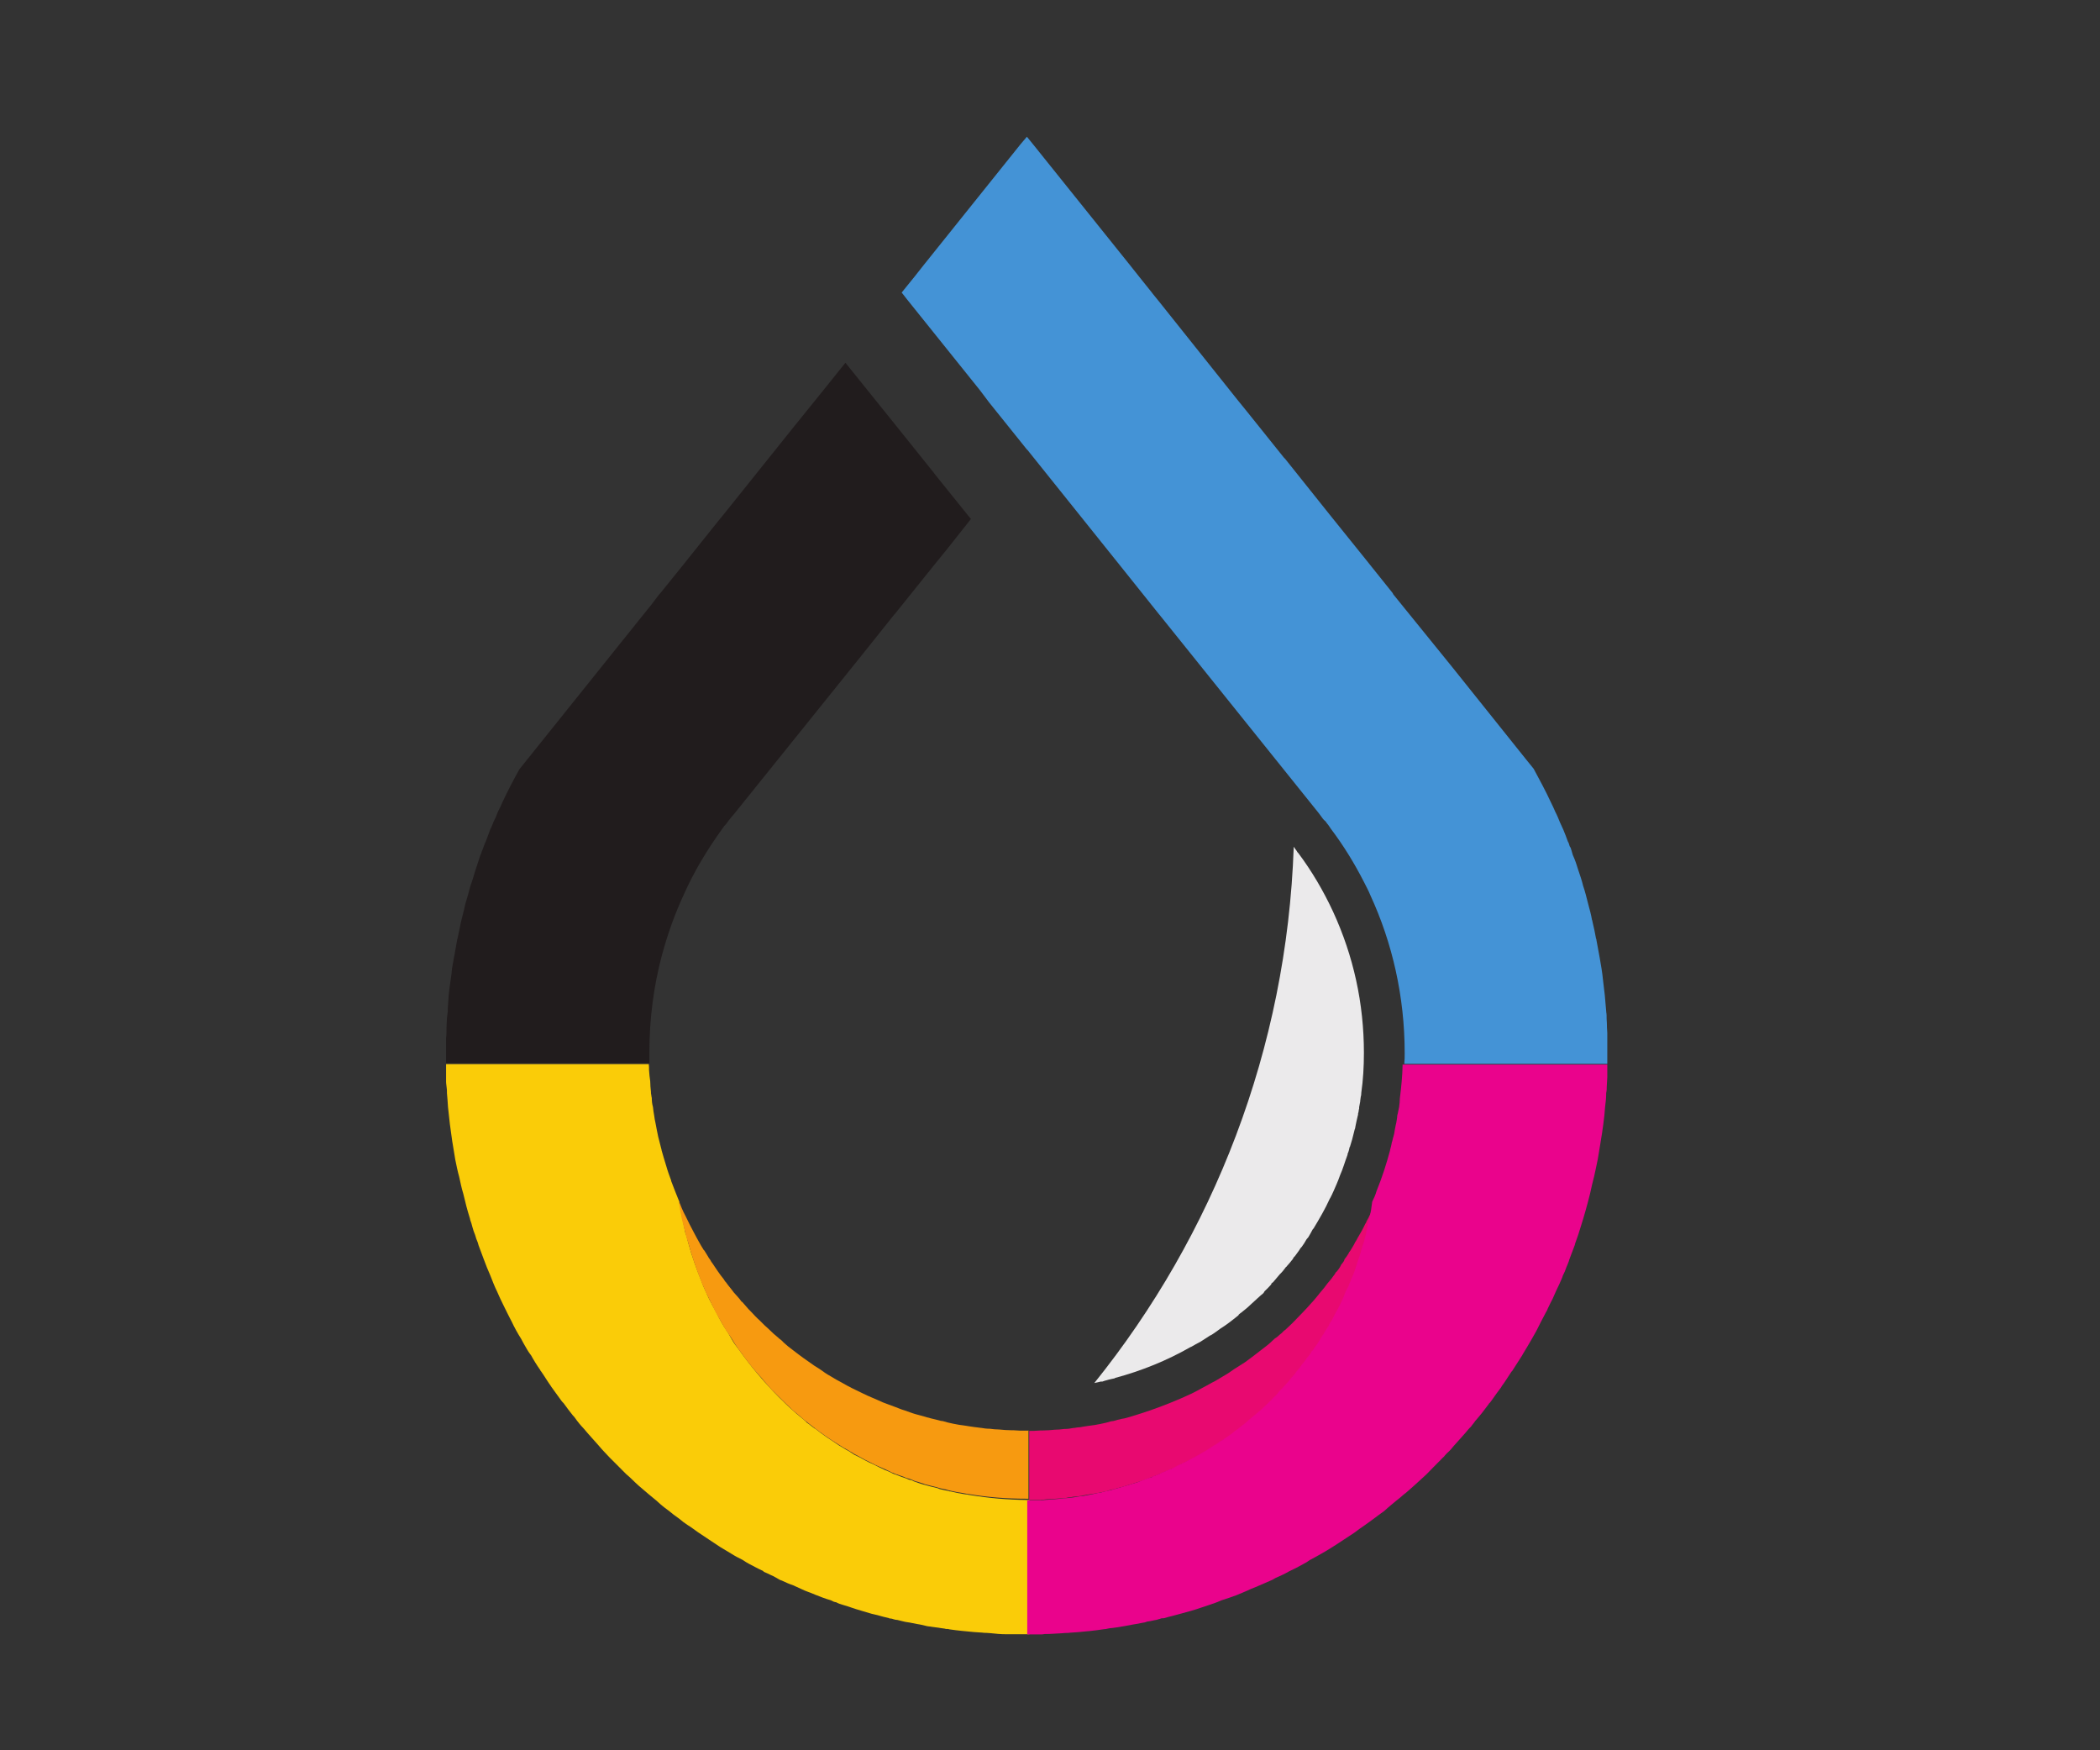
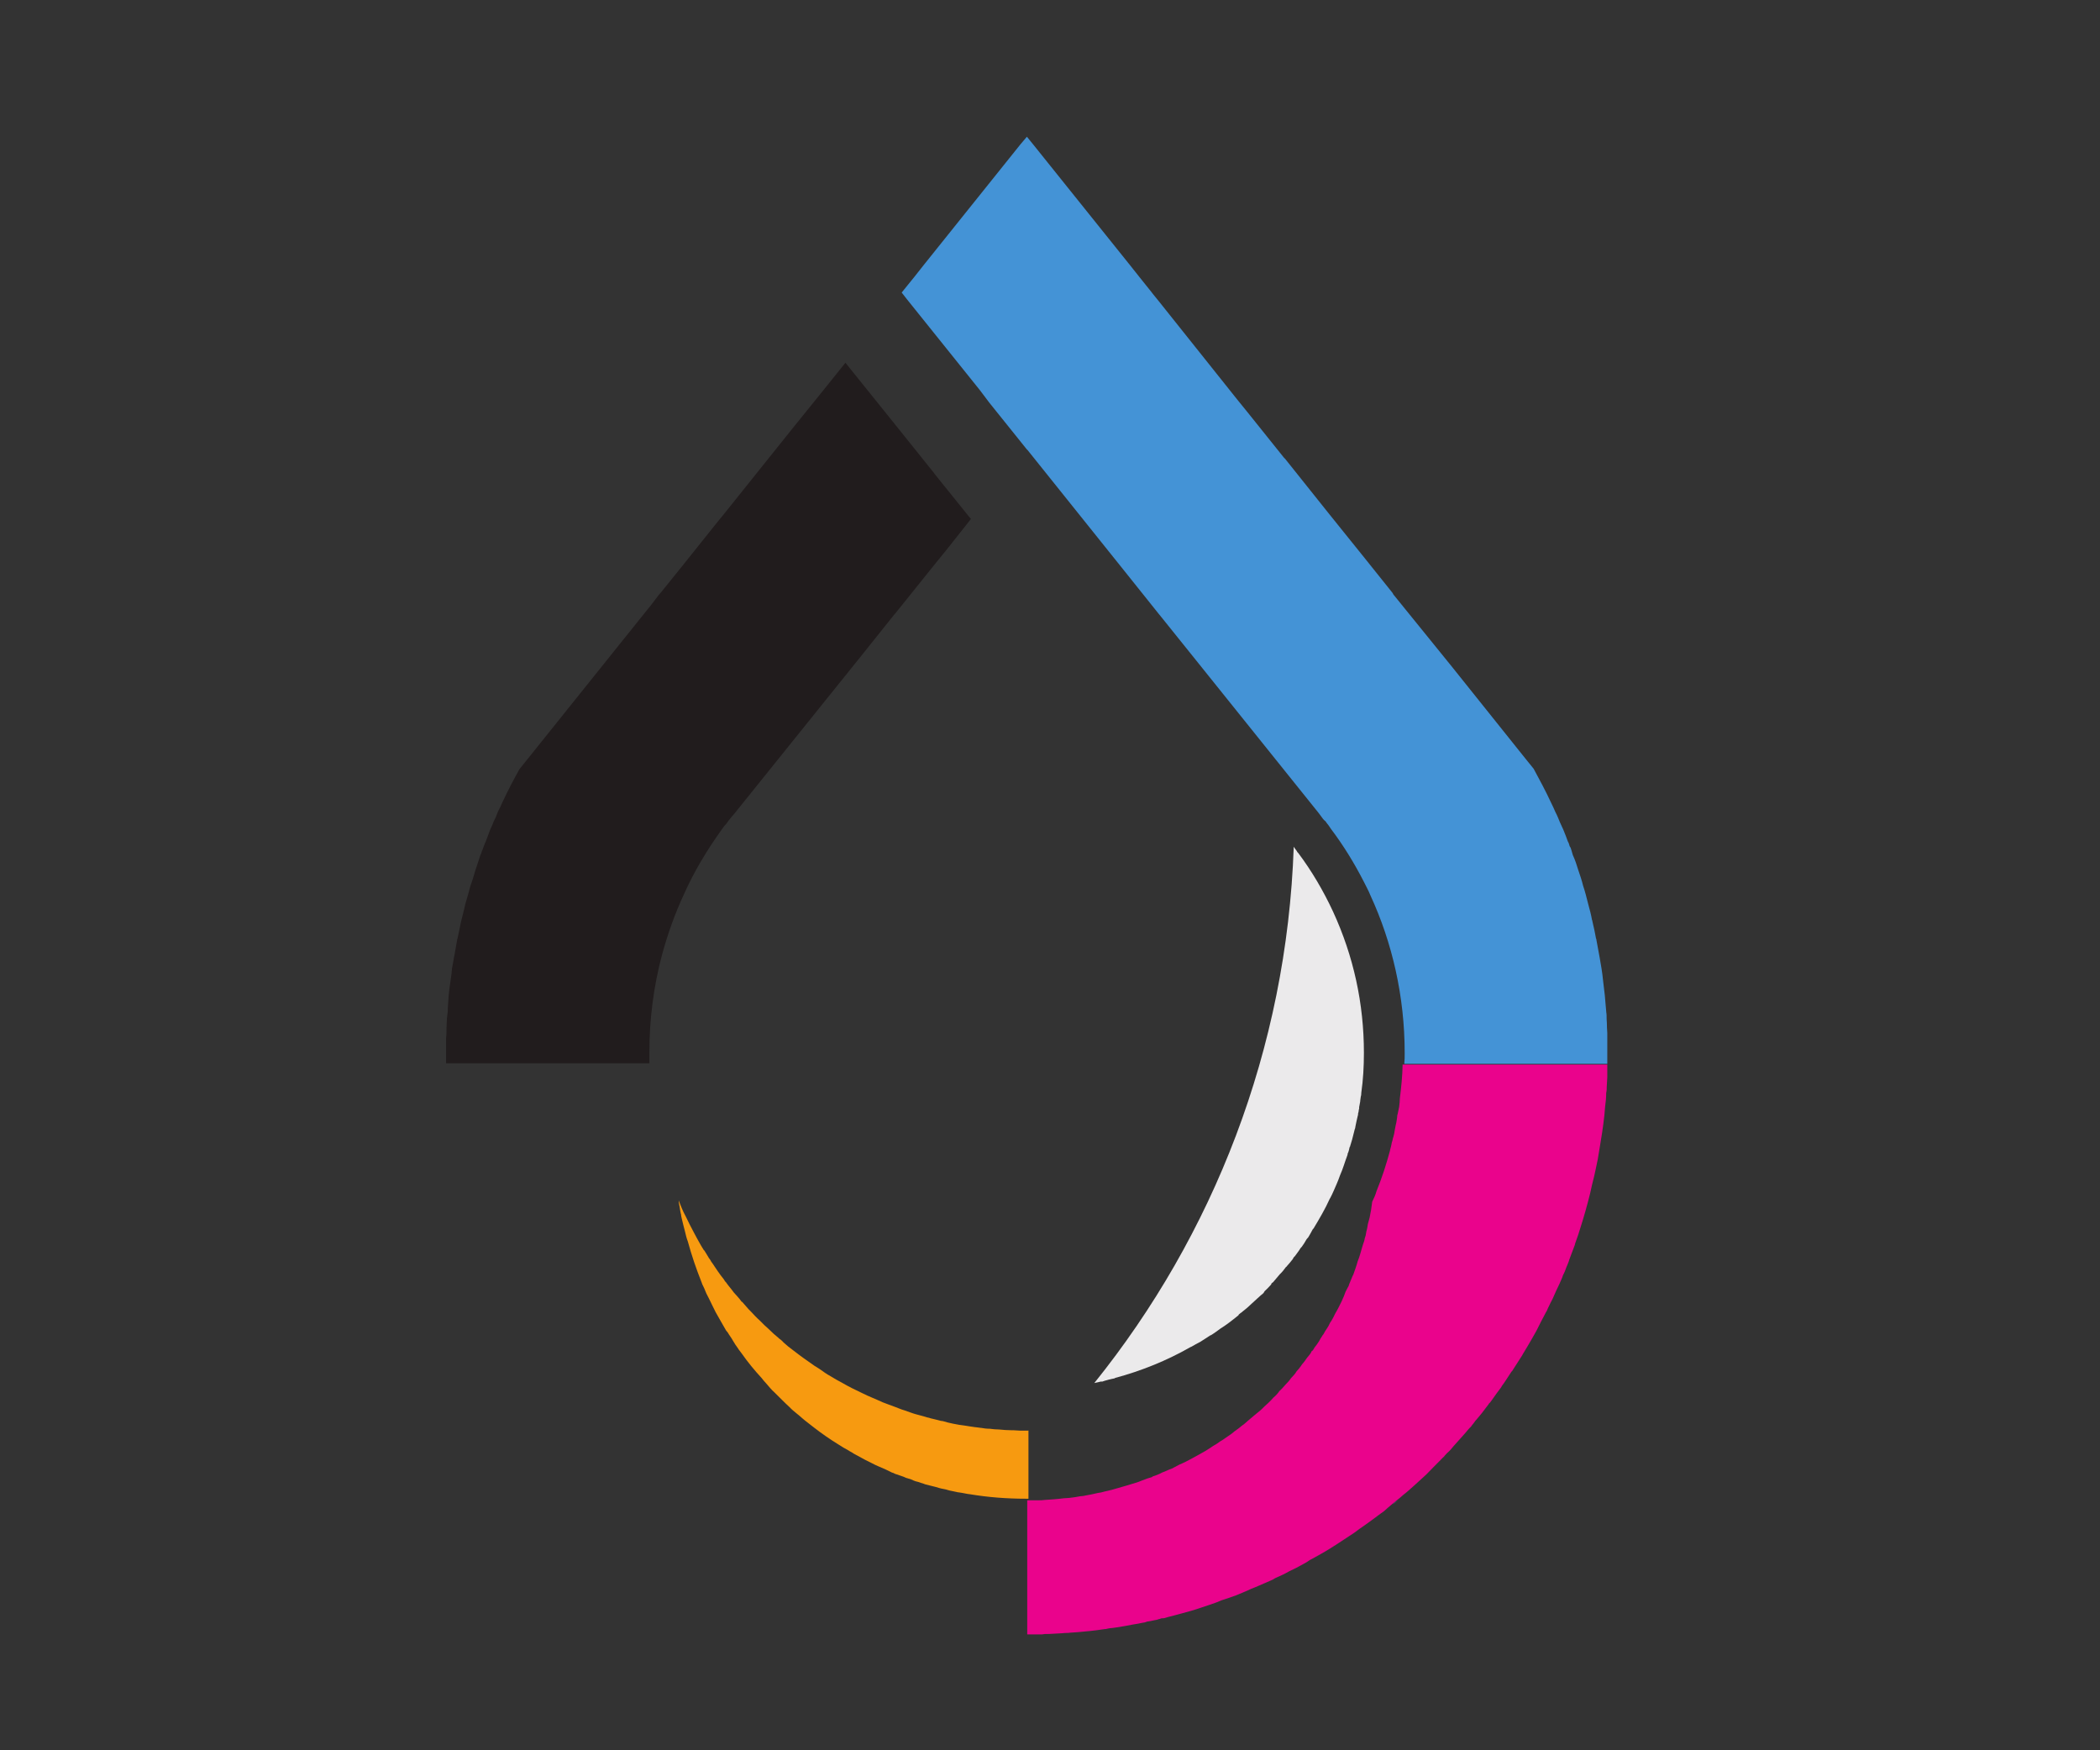
<svg xmlns="http://www.w3.org/2000/svg" xmlns:xlink="http://www.w3.org/1999/xlink" version="1.1" id="Layer_1" x="0px" y="0px" width="48px" height="40px" viewBox="0 0 48 40" enable-background="new 0 0 48 40" xml:space="preserve">
  <rect x="0" y="0" width="48" height="40" fill="#333333" stroke="none" />
  <g>
    <path fill="#4493D6" d="M16.797,18.582c-0.036,0.044-0.069,0.092-0.1,0.131L16.797,18.582c0,0,0,0,0.006,0   C16.797,18.582,16.797,18.582,16.797,18.582" />
    <path fill="#4493D6" d="M32.967,33.344c-0.054,0.05-0.107,0.108-0.162,0.175C32.859,33.452,32.913,33.394,32.967,33.344   c0.029-0.024,0.055-0.059,0.084-0.083C33.021,33.285,32.996,33.319,32.967,33.344" />
-     <path fill="#4493D6" d="M31.832,34.375c0.046-0.024,0.083-0.059,0.12-0.092C31.915,34.316,31.878,34.351,31.832,34.375" />
+     <path fill="#4493D6" d="M31.832,34.375c0.046-0.024,0.083-0.059,0.12-0.092" />
    <path fill="#4493D6" d="M26.586,36.537c-0.029,0.009-0.056,0.018-0.087,0.025C26.53,36.559,26.562,36.55,26.586,36.537   c0.009,0,0.019,0,0.035,0C26.604,36.537,26.595,36.537,26.586,36.537" />
    <path fill="#4493D6" d="M26.089,36.654c-0.07,0.012-0.139,0.033-0.218,0.041C25.95,36.688,26.019,36.666,26.089,36.654   c0.021-0.009,0.04-0.009,0.063-0.009C26.129,36.646,26.114,36.646,26.089,36.654" />
    <path fill="#4493D6" d="M25.26,36.804c-0.025,0-0.053,0-0.077,0.009C25.207,36.804,25.234,36.804,25.26,36.804   c0.027-0.009,0.043-0.009,0.07-0.009C25.303,36.795,25.287,36.795,25.26,36.804" />
    <path fill="#4493D6" d="M24.272,36.903c0,0-0.004,0-0.01,0H24.272c0.075,0,0.133-0.008,0.206-0.008   C24.405,36.896,24.347,36.903,24.272,36.903" />
    <g>
      <g>
        <g>
          <defs>
            <rect id="SVGID_1_" x="20.405" y="3.125" width="16.333" height="21.457" />
          </defs>
          <clipPath id="SVGID_2_">
            <use xlink:href="#SVGID_1_" overflow="visible" />
          </clipPath>
          <g clip-path="url(#SVGID_2_)">
            <path fill="#4493D6" d="M36.756,24.063c0,0.083,0,0.162,0,0.249h-4.658c0.009-0.087,0.009-0.166,0.009-0.249       c0-1.289-0.283-2.52-0.786-3.607c-0.041-0.104-0.096-0.2-0.146-0.302c-0.216-0.422-0.466-0.832-0.757-1.216       c-0.021-0.038-0.05-0.071-0.075-0.108c-0.008,0-0.008-0.008-0.008-0.01c-0.009-0.01-0.025-0.027-0.033-0.046l-0.05-0.043       v-0.009l-0.009-0.004l-0.1-0.135l0,0l-2.854-3.555l-0.786-0.978l-0.009-0.01l-0.871-1.089l-2.141-2.672l-0.008-0.004       L22.611,9.2l-0.15-0.199l-0.068-0.09l-1.664-2.073l-0.117-0.15h-0.004l0.289-0.357l0.218-0.276l2.21-2.757l0.147-0.173       l0.141,0.173l2.212,2.757l0.219,0.276l0.286,0.357l0.007,0.011l0.155,0.191l1.791,2.245l0.22,0.271l0.853,1.064l0.009,0.004       l1.011,1.266l0.341,0.424l0.448,0.556l0.666,0.832l0.017,0.033l0,0l1.343,1.657l1.685,2.106l0.179,0.221       c0.137,0.255,0.274,0.507,0.395,0.769c0.033,0.069,0.071,0.144,0.101,0.218c0.041,0.077,0.074,0.16,0.104,0.235       c0.029,0.064,0.054,0.117,0.079,0.173c0.037,0.091,0.075,0.185,0.104,0.27c0.021,0.029,0.025,0.061,0.038,0.098       c0.004,0.017,0.017,0.025,0.024,0.042c0.009,0.031,0.017,0.054,0.025,0.079c0.008,0.035,0.017,0.054,0.025,0.087       c0.049,0.106,0.091,0.229,0.124,0.341c0.042,0.123,0.083,0.243,0.112,0.364c0.046,0.133,0.079,0.272,0.112,0.401       c0.033,0.123,0.071,0.258,0.092,0.385c0.008,0,0.008,0.017,0.008,0.026c0.033,0.129,0.059,0.267,0.083,0.394       c0.009,0.012,0.009,0.017,0.009,0.033c0.024,0.129,0.05,0.266,0.075,0.407c0.029,0.167,0.058,0.329,0.074,0.495       c0.017,0.12,0.025,0.237,0.042,0.357c0.008,0.125,0.024,0.245,0.033,0.379v0.008c0.009,0.046,0.009,0.096,0.009,0.154       c0.004,0.063,0.008,0.133,0.008,0.207c0.008,0.075,0.008,0.154,0.008,0.229C36.756,23.842,36.756,23.954,36.756,24.063" />
          </g>
        </g>
      </g>
    </g>
    <g>
      <g>
        <g>
          <defs>
            <rect id="SVGID_3_" x="10.196" y="24.287" width="13.515" height="13.065" />
          </defs>
          <clipPath id="SVGID_4_">
            <use xlink:href="#SVGID_3_" overflow="visible" />
          </clipPath>
          <g clip-path="url(#SVGID_4_)">
-             <path fill="#FACC08" d="M22.176,34.167c-0.027,0-0.046-0.008-0.071-0.013c-0.066-0.004-0.114-0.016-0.175-0.028       c0,0,0,0-0.008,0c-0.066-0.017-0.131-0.025-0.195-0.042c-0.015,0-0.029,0-0.036-0.008c-0.075-0.013-0.143-0.029-0.214-0.046       c-0.021-0.013-0.052-0.021-0.079-0.029c-0.079-0.017-0.156-0.037-0.235-0.059c-0.027-0.008-0.058-0.017-0.087-0.024       c-0.043-0.017-0.087-0.025-0.135-0.046c-0.035-0.009-0.073-0.025-0.108-0.046c-0.044-0.004-0.079-0.017-0.108-0.033       c-0.031-0.013-0.075-0.025-0.116-0.041c-0.042-0.018-0.091-0.034-0.133-0.051c-0.027-0.008-0.054-0.017-0.075-0.029       c-0.05-0.028-0.108-0.054-0.166-0.074c-0.092-0.046-0.191-0.088-0.283-0.138c-0.06-0.024-0.118-0.054-0.172-0.083       c-0.079-0.046-0.167-0.092-0.256-0.133c-0.037-0.029-0.081-0.05-0.119-0.079c-0.079-0.037-0.143-0.087-0.222-0.129       c-0.189-0.125-0.38-0.249-0.555-0.391h-0.01c-0.064-0.046-0.121-0.1-0.189-0.142v-0.008c-0.058-0.051-0.102-0.092-0.158-0.134       c-0.017-0.017-0.036-0.033-0.061-0.05c-0.048-0.041-0.096-0.087-0.149-0.133c-0.057-0.05-0.112-0.104-0.173-0.166       c-0.052-0.051-0.114-0.108-0.175-0.175c-0.062-0.059-0.126-0.138-0.193-0.208c-0.035-0.033-0.068-0.075-0.104-0.117       c-0.156-0.178-0.306-0.365-0.451-0.564c-0.027-0.038-0.054-0.075-0.085-0.117l0,0c-0.042-0.058-0.091-0.116-0.125-0.175       c-0.036-0.066-0.077-0.124-0.104-0.183c-0.014-0.021-0.027-0.037-0.037-0.054c-0.085-0.129-0.167-0.271-0.235-0.412       c-0.017-0.037-0.048-0.083-0.064-0.12c-0.021-0.038-0.042-0.071-0.058-0.108c-0.034-0.066-0.069-0.129-0.096-0.195       c-0.013-0.033-0.029-0.075-0.048-0.108c-0.006-0.017-0.013-0.033-0.023-0.05c-0.01-0.033-0.033-0.07-0.042-0.108       c-0.123-0.304-0.235-0.607-0.32-0.927c-0.017-0.071-0.033-0.142-0.064-0.221c-0.017-0.096-0.044-0.195-0.061-0.3       c-0.008-0.024-0.017-0.066-0.017-0.096c-0.004-0.012-0.008-0.012-0.008-0.021c-0.01-0.037-0.012-0.07-0.019-0.116       c-0.015-0.059-0.025-0.112-0.036-0.175c0,0,0,0,0-0.008c-0.06-0.15-0.123-0.304-0.183-0.466c0-0.005,0-0.025-0.008-0.033       c-0.033-0.092-0.071-0.191-0.096-0.283c-0.04-0.125-0.077-0.258-0.114-0.383c0-0.004,0-0.008,0-0.008       c-0.025-0.092-0.052-0.195-0.077-0.3c-0.019-0.1-0.045-0.208-0.062-0.315c-0.011-0.051-0.025-0.112-0.031-0.175       c-0.011-0.059-0.021-0.125-0.027-0.191c-0.021-0.075-0.027-0.133-0.027-0.208c-0.01-0.033-0.01-0.075-0.019-0.108       c0-0.008,0-0.017,0-0.029c-0.008-0.079-0.017-0.162-0.017-0.245c-0.012-0.083-0.022-0.166-0.027-0.254       c0-0.05,0-0.096-0.006-0.137h-4.643c0,0.07,0.002,0.146,0.002,0.225c0.004,0.1,0.004,0.191,0.019,0.291       c0.009,0.05,0.009,0.092,0.009,0.149c0.008,0.1,0.019,0.204,0.024,0.316c0.017,0.133,0.027,0.271,0.044,0.399       c0.019,0.133,0.035,0.266,0.054,0.391c0,0.013,0.008,0.029,0.008,0.046c0.017,0.12,0.043,0.245,0.06,0.366       c0.027,0.129,0.052,0.262,0.089,0.391c0.029,0.129,0.054,0.258,0.094,0.387c0.046,0.199,0.094,0.383,0.154,0.573       c0.004,0.038,0.021,0.067,0.031,0.101c0.006,0.028,0.017,0.058,0.025,0.091c0.017,0.059,0.033,0.116,0.061,0.179       c0.017,0.059,0.033,0.112,0.06,0.171c0.01,0.024,0.01,0.042,0.019,0.066c0.044,0.108,0.077,0.216,0.123,0.329       c0.044,0.12,0.094,0.245,0.146,0.361c0.05,0.125,0.092,0.241,0.15,0.357c0.054,0.125,0.108,0.241,0.167,0.357       c0.06,0.117,0.112,0.233,0.172,0.342c0.063,0.133,0.131,0.258,0.21,0.382c0.044,0.083,0.092,0.171,0.14,0.25       c0.027,0.041,0.043,0.074,0.071,0.108v0.008c0,0,0,0,0.01,0c0.068,0.125,0.146,0.25,0.224,0.361       c0,0.009,0.004,0.018,0.011,0.018c0.079,0.111,0.147,0.229,0.23,0.345l0.004,0.008c0.079,0.108,0.156,0.217,0.235,0.325       c0.017,0.021,0.033,0.041,0.052,0.058c0.071,0.1,0.139,0.188,0.214,0.283c0.017,0.008,0.029,0.037,0.044,0.05       c0.064,0.092,0.125,0.166,0.204,0.249c0.106,0.129,0.229,0.258,0.337,0.383c0.089,0.108,0.191,0.208,0.283,0.308       c0.006,0,0.006,0.004,0.006,0.004c0.11,0.112,0.229,0.229,0.341,0.342c0.096,0.078,0.183,0.174,0.283,0.262       c0.075,0.066,0.154,0.133,0.233,0.199c0.061,0.05,0.114,0.092,0.167,0.138c0.04,0.033,0.077,0.07,0.112,0.1       c0.054,0.046,0.108,0.087,0.166,0.129c0.085,0.07,0.165,0.133,0.251,0.191c0.063,0.054,0.123,0.1,0.188,0.142       c0.083,0.05,0.162,0.112,0.245,0.17c0.167,0.116,0.337,0.221,0.507,0.337c0.081,0.05,0.167,0.1,0.256,0.154       c0.085,0.054,0.167,0.096,0.251,0.137c0.054,0.038,0.096,0.063,0.15,0.092c0.104,0.054,0.208,0.112,0.32,0.162       c0.006,0.013,0.021,0.021,0.027,0.024c0.052,0.021,0.102,0.046,0.154,0.071c0.064,0.024,0.125,0.066,0.187,0.1       c0.017,0.009,0.044,0.021,0.061,0.025c0.087,0.041,0.158,0.074,0.25,0.104c0.06,0.029,0.116,0.054,0.191,0.087       c0.1,0.051,0.216,0.084,0.327,0.134c0.114,0.046,0.231,0.091,0.349,0.124c0.044,0.025,0.083,0.042,0.123,0.046       c0.052,0.029,0.102,0.046,0.164,0.063c0.061,0.017,0.114,0.033,0.17,0.054c0.154,0.055,0.318,0.096,0.476,0.146       c0.061,0.017,0.117,0.024,0.183,0.045c0.063,0.018,0.117,0.033,0.181,0.046c0.01,0.005,0.019,0.005,0.027,0.005       c0.008,0.012,0.027,0.012,0.035,0.012c0.027,0,0.054,0.009,0.075,0.017c0.029,0.009,0.064,0.017,0.092,0.017       c0.061,0.017,0.123,0.029,0.172,0.042c0.019,0,0.036,0.009,0.052,0.009c0.019,0,0.037,0.008,0.054,0.008l0.165,0.033       c0.087,0.013,0.158,0.029,0.237,0.05c0.121,0.017,0.243,0.033,0.358,0.05c0.025,0,0.052,0.009,0.068,0.013       c0.031,0,0.056,0,0.079,0.009c0.187,0.028,0.38,0.045,0.562,0.062c0.064,0.005,0.126,0.009,0.193,0.013       c0.008,0,0.017,0.004,0.031,0.004c0.05,0,0.102,0.005,0.16,0.009c0.112,0.013,0.231,0.024,0.348,0.024h0.031       c0.07,0,0.125,0,0.187,0c0.066,0,0.123,0,0.183,0c0.004,0,0.01,0,0.021,0c0.019,0,0.044,0,0.063,0s0.029,0,0.052,0v-3.068       h-0.052C23.037,34.275,22.601,34.238,22.176,34.167" />
-           </g>
+             </g>
        </g>
      </g>
    </g>
    <path fill="#4493D6" d="M32.044,25.085c-0.013,0.075-0.017,0.134-0.029,0.2C32.027,25.219,32.031,25.16,32.044,25.085" />
    <path fill="#F79A10" d="M23.474,32.695c-0.052,0-0.104,0-0.158,0c-0.052,0-0.102-0.009-0.156-0.009c-0.017,0-0.036,0-0.043,0   c-0.096,0-0.183-0.008-0.279-0.017c-0.073,0-0.142-0.008-0.212-0.017c-0.075,0-0.137-0.008-0.206-0.021   c-0.013,0-0.023,0-0.036-0.004c-0.079-0.009-0.143-0.017-0.218-0.029c-0.061-0.013-0.123-0.017-0.191-0.029   c-0.061-0.004-0.127-0.024-0.191-0.033c-0.079-0.017-0.156-0.033-0.235-0.059c-0.027,0-0.061-0.008-0.087-0.017   c-0.035-0.008-0.073-0.017-0.096-0.024c-0.031-0.009-0.063-0.013-0.089-0.021c-0.033-0.009-0.06-0.021-0.096-0.025   c-0.081-0.029-0.167-0.046-0.248-0.07c-0.091-0.025-0.17-0.059-0.258-0.088c-0.079-0.021-0.144-0.054-0.216-0.079   c-0.098-0.033-0.193-0.074-0.279-0.104c-0.079-0.037-0.16-0.07-0.237-0.104c-0.083-0.033-0.158-0.07-0.235-0.107   c-0.158-0.075-0.314-0.15-0.468-0.241c-0.081-0.042-0.17-0.092-0.256-0.146c-0.087-0.046-0.166-0.104-0.247-0.162   c-0.085-0.05-0.165-0.104-0.25-0.167c-0.156-0.107-0.316-0.229-0.47-0.349c-0.037-0.034-0.07-0.059-0.106-0.092   c-0.008-0.009-0.017-0.017-0.035-0.037c-0.025-0.021-0.042-0.038-0.069-0.055c-0.01-0.008-0.01-0.008-0.017-0.017   c-0.073-0.058-0.141-0.12-0.212-0.191c-0.077-0.066-0.144-0.133-0.212-0.203c-0.073-0.063-0.14-0.138-0.206-0.208   c-0.068-0.063-0.129-0.146-0.191-0.212c0,0-0.006-0.009-0.017-0.009c-0.052-0.075-0.123-0.149-0.183-0.216   c-0.052-0.075-0.115-0.142-0.167-0.217c-0.008-0.004-0.008-0.008-0.008-0.017c-0.008,0-0.008-0.004-0.019-0.013   c-0.009-0.017-0.025-0.037-0.034-0.054c-0.047-0.058-0.091-0.116-0.131-0.175c-0.052-0.07-0.096-0.149-0.147-0.216   c-0.01-0.009-0.01-0.017-0.015-0.025c-0.012-0.017-0.021-0.041-0.04-0.058c-0.033-0.059-0.073-0.121-0.106-0.175   c-0.006-0.005-0.006-0.009-0.017-0.017c-0.042-0.063-0.079-0.133-0.112-0.191c-0.036-0.059-0.069-0.129-0.104-0.191   c-0.071-0.129-0.135-0.262-0.2-0.395c-0.06-0.108-0.108-0.229-0.156-0.354c0,0.008,0,0.008,0,0.008   c0.002,0.063,0.021,0.116,0.027,0.175c0.01,0.042,0.01,0.079,0.021,0.116c0,0.009,0.002,0.009,0.006,0.017   c0,0.033,0.011,0.071,0.017,0.1c0.025,0.101,0.048,0.204,0.075,0.3c0.017,0.075,0.035,0.149,0.063,0.221   c0.087,0.32,0.191,0.623,0.312,0.927c0.011,0.038,0.027,0.071,0.046,0.108c0.006,0.013,0.013,0.029,0.023,0.05   c0.017,0.033,0.027,0.075,0.045,0.108c0.036,0.063,0.061,0.125,0.096,0.191c0.019,0.037,0.036,0.074,0.052,0.107   c0.021,0.046,0.043,0.084,0.062,0.125c0.082,0.142,0.156,0.278,0.235,0.412c0.008,0.017,0.029,0.033,0.04,0.05   c0.035,0.063,0.083,0.12,0.119,0.187c0.033,0.059,0.072,0.117,0.112,0.171l0,0c0.027,0.046,0.061,0.083,0.087,0.12   c0.14,0.2,0.293,0.387,0.459,0.566c0.033,0.041,0.064,0.083,0.098,0.116c0.066,0.074,0.122,0.149,0.191,0.208   c0.063,0.058,0.112,0.116,0.175,0.174c0.056,0.059,0.114,0.108,0.174,0.167c0.046,0.05,0.096,0.091,0.148,0.133   c0.017,0.017,0.043,0.033,0.062,0.05c0.057,0.05,0.104,0.092,0.156,0.133l0,0c0.066,0.051,0.131,0.101,0.193,0.15l0,0   c0.181,0.141,0.374,0.274,0.565,0.391c0.075,0.05,0.14,0.087,0.218,0.129c0.04,0.029,0.087,0.046,0.123,0.075   c0.085,0.046,0.167,0.091,0.252,0.137c0.058,0.029,0.112,0.054,0.166,0.083c0.1,0.055,0.202,0.092,0.295,0.134   c0.052,0.024,0.106,0.05,0.162,0.079c0.023,0.004,0.048,0.016,0.067,0.028c0.052,0.017,0.095,0.033,0.147,0.05   c0.033,0.009,0.068,0.025,0.104,0.042c0.04,0.009,0.073,0.024,0.112,0.033c0.035,0.017,0.079,0.037,0.11,0.046   c0.044,0.008,0.092,0.025,0.135,0.041c0.031,0.005,0.056,0.021,0.085,0.029c0.079,0.017,0.154,0.042,0.235,0.059   c0.027,0.008,0.056,0.017,0.085,0.025c0.066,0.021,0.137,0.024,0.206,0.049c0.012,0.005,0.025,0.005,0.033,0.009   c0.071,0.017,0.133,0.025,0.198,0.042c0.004,0,0.004,0,0.012,0c0.052,0.008,0.11,0.017,0.165,0.029   c0.027,0.004,0.054,0.012,0.079,0.012c0.424,0.071,0.854,0.104,1.299,0.104h0.048v-1.56C23.503,32.695,23.492,32.695,23.474,32.695   " />
-     <path fill="#E80970" d="M31.408,27.456c0,0.058-0.018,0.124-0.025,0.183c-0.017,0.063-0.025,0.125-0.033,0.175   c-0.013,0.054-0.021,0.108-0.033,0.153c-0.013,0.055-0.021,0.108-0.037,0.162c-0.013,0.033-0.021,0.066-0.021,0.096   c-0.017,0.042-0.024,0.079-0.033,0.125c-0.021,0.055-0.041,0.116-0.059,0.171c-0.024,0.104-0.066,0.199-0.091,0.299   c-0.033,0.101-0.079,0.208-0.108,0.304c-0.013,0.042-0.024,0.079-0.046,0.112c-0.021,0.042-0.037,0.083-0.054,0.121v0.012   c-0.017,0.046-0.046,0.092-0.075,0.142c-0.021,0.075-0.058,0.149-0.091,0.221c-0.046,0.092-0.088,0.183-0.142,0.271   c-0.033,0.079-0.075,0.153-0.116,0.224c-0.025,0.046-0.042,0.084-0.075,0.121c-0.025,0.046-0.05,0.092-0.075,0.137   c-0.024,0.034-0.045,0.067-0.066,0.092c-0.033,0.046-0.059,0.1-0.092,0.142c-0.024,0.042-0.062,0.083-0.091,0.125   c0,0.008-0.009,0.017-0.017,0.017c-0.042,0.058-0.075,0.107-0.108,0.162c-0.042,0.054-0.087,0.104-0.116,0.153   c-0.042,0.059-0.088,0.108-0.125,0.158c-0.041,0.059-0.083,0.1-0.129,0.149c0,0,0,0,0,0.009c-0.041,0.05-0.087,0.1-0.129,0.142   c-0.033,0.05-0.087,0.1-0.133,0.149c-0.042,0.05-0.096,0.096-0.138,0.146c-0.037,0.046-0.096,0.096-0.129,0.133   c-0.058,0.046-0.107,0.096-0.157,0.146c-0.101,0.084-0.2,0.167-0.292,0.246c-0.058,0.046-0.112,0.087-0.157,0.129   c-0.055,0.037-0.101,0.083-0.154,0.124c-0.054,0.033-0.112,0.075-0.162,0.117c-0.059,0.033-0.108,0.074-0.166,0.1   c-0.055,0.05-0.108,0.083-0.169,0.116c-0.052,0.033-0.11,0.07-0.16,0.104c-0.114,0.07-0.239,0.129-0.349,0.195   c-0.066,0.033-0.119,0.058-0.184,0.091c-0.017,0.009-0.031,0.017-0.058,0.025c-0.061,0.033-0.125,0.066-0.191,0.1   c-0.077,0.025-0.142,0.066-0.227,0.092c-0.069,0.028-0.14,0.066-0.219,0.091l0,0c-0.077,0.029-0.156,0.059-0.225,0.088   c-0.079,0.024-0.158,0.05-0.237,0.074c-0.068,0.021-0.147,0.046-0.227,0.071c-0.074,0.024-0.149,0.033-0.218,0.063   c-0.061,0.004-0.121,0.028-0.183,0.046c-0.053,0.008-0.104,0.024-0.156,0.033c-0.092,0.017-0.191,0.033-0.279,0.045   c-0.045,0.013-0.089,0.013-0.122,0.025c-0.04,0.004-0.083,0.017-0.123,0.017c-0.041,0.004-0.085,0.004-0.126,0.017   c-0.038,0-0.081,0.009-0.117,0.017c-0.147,0.009-0.289,0.025-0.44,0.029c-0.048,0.009-0.094,0.009-0.144,0.017   c-0.056,0-0.114,0-0.165,0c-0.033,0-0.068,0-0.089,0v-1.58c0.036,0,0.079,0,0.106,0c0.052,0,0.1-0.009,0.156-0.009   c0.019,0,0.025,0,0.042,0c0.098,0,0.185-0.008,0.276-0.017c0.075,0,0.15-0.008,0.219-0.017c0.075,0,0.139-0.008,0.199-0.021   c0.031-0.004,0.059-0.004,0.094-0.013c0.05-0.004,0.104-0.008,0.156-0.021c0.068-0.013,0.129-0.017,0.199-0.029   c0.063-0.004,0.123-0.024,0.191-0.033c0.079-0.017,0.158-0.033,0.234-0.059c0.031,0,0.063-0.008,0.096-0.017   c0.027-0.012,0.059-0.017,0.09-0.024c0.017,0,0.029-0.009,0.048-0.013c0.046-0.004,0.092-0.017,0.135-0.029   c0.331-0.096,0.663-0.208,0.99-0.341c0.164-0.066,0.322-0.133,0.479-0.208c0.08-0.041,0.15-0.075,0.235-0.124   c0.073-0.042,0.147-0.075,0.229-0.125c0.09-0.042,0.162-0.092,0.256-0.146c0.083-0.046,0.167-0.101,0.25-0.162   c0.079-0.05,0.162-0.104,0.249-0.158c0.158-0.112,0.308-0.233,0.466-0.354c0.083-0.059,0.142-0.121,0.216-0.188   c0.005,0,0.009,0,0.009-0.008c0.025-0.009,0.042-0.029,0.066-0.046c0-0.004,0.009-0.004,0.009-0.009   c0.024-0.021,0.05-0.046,0.074-0.062c0.025-0.021,0.051-0.059,0.084-0.075c0.066-0.066,0.137-0.125,0.207-0.2   c0.066-0.066,0.134-0.141,0.2-0.207c0.075-0.075,0.137-0.15,0.199-0.217l0.009-0.008c0.066-0.075,0.125-0.146,0.183-0.221   c0.063-0.07,0.116-0.138,0.166-0.208c0.009-0.013,0.017-0.017,0.025-0.029c0.024-0.029,0.05-0.063,0.075-0.091   c0.008-0.009,0.017-0.029,0.033-0.046c0.024-0.029,0.041-0.055,0.058-0.088c0.009-0.004,0.009-0.008,0.017-0.013   c0.042-0.05,0.084-0.107,0.108-0.166c0.025-0.021,0.033-0.046,0.05-0.063c0.009-0.008,0.017-0.029,0.025-0.058   c0.037-0.046,0.07-0.092,0.1-0.146v-0.009c0.008-0.008,0.024-0.024,0.033-0.042c0.033-0.062,0.079-0.12,0.108-0.19   c0.033-0.042,0.05-0.092,0.083-0.142c0.024-0.046,0.058-0.096,0.083-0.146c0.021-0.046,0.05-0.092,0.066-0.133   c0.013-0.017,0.025-0.029,0.025-0.05c0.017-0.038,0.046-0.075,0.062-0.117c0.029-0.058,0.059-0.12,0.088-0.187   C31.366,27.563,31.391,27.51,31.408,27.456" />
    <g>
      <g>
        <g>
          <defs>
            <rect id="SVGID_5_" x="10.196" y="7.522" width="12.585" height="17.696" />
          </defs>
          <clipPath id="SVGID_6_">
            <use xlink:href="#SVGID_5_" overflow="visible" />
          </clipPath>
          <g clip-path="url(#SVGID_6_)">
            <path fill="#211C1D" d="M22.193,11.86l-0.541,0.684l-0.324,0.399l-0.88,1.096v-0.004l-0.008,0.01l-0.784,0.981l-2.853,3.547       l0,0c-0.006,0.008-0.006,0.008-0.006,0.008c-0.036,0.04-0.069,0.083-0.106,0.125c0,0-0.004,0.006-0.004,0.01       c-0.004,0.004-0.015,0.013-0.021,0.021c-0.017,0.027-0.043,0.054-0.062,0.087c-0.036,0.035-0.061,0.064-0.087,0.106       l-0.013,0.017c-0.334,0.465-0.64,0.967-0.875,1.499c-0.202,0.434-0.368,0.898-0.497,1.375       c-0.191,0.715-0.289,1.464-0.289,2.229c0,0.083,0,0.171,0,0.25h-4.647c0-0.079,0-0.167,0-0.25c0-0.108,0-0.216,0-0.328       c0.01-0.075,0.01-0.154,0.01-0.229c0-0.074,0.009-0.145,0.009-0.207c0.008-0.059,0.008-0.108,0.019-0.162       c0-0.134,0.017-0.258,0.022-0.379c0.011-0.12,0.027-0.237,0.046-0.357c0.013-0.083,0.025-0.171,0.029-0.25       c0.019-0.087,0.027-0.166,0.043-0.245c0.031-0.142,0.048-0.282,0.075-0.411c0-0.013,0-0.021,0.008-0.029       c0.027-0.133,0.054-0.265,0.083-0.399c0.004-0.004,0.004-0.021,0.008-0.031c0.031-0.118,0.064-0.256,0.091-0.374       c0.042-0.136,0.079-0.272,0.112-0.401c0.046-0.121,0.079-0.241,0.117-0.364c0.038-0.112,0.077-0.233,0.112-0.341       c0.017-0.033,0.027-0.052,0.033-0.087c0.01-0.021,0.023-0.048,0.031-0.079c0-0.006,0.01-0.017,0.01-0.025       c0.004-0.017,0.013-0.037,0.017-0.043c0.008-0.027,0.017-0.048,0.031-0.075c0.033-0.092,0.068-0.183,0.102-0.274       c0.023-0.052,0.054-0.11,0.075-0.175c0.04-0.075,0.075-0.156,0.102-0.235c0.038-0.069,0.075-0.148,0.102-0.214       c0.123-0.262,0.256-0.518,0.395-0.767l0.006-0.004l2.669-3.329l0.341-0.424l0.108-0.143l0.073-0.096c0.01,0,0.01,0,0.01-0.01       l0.017-0.017l0.488-0.605l0.853-1.066l0.115-0.14l1.017-1.27l0,0l0.526-0.657l0.699-0.865l0.524-0.653V8.29l1.15,1.429       l0.875,1.091v0.004l0.79,0.981L22.193,11.86" />
          </g>
        </g>
      </g>
    </g>
    <g>
      <g>
        <g>
          <defs>
            <rect id="SVGID_7_" x="23.465" y="24.287" width="13.273" height="13.065" />
          </defs>
          <clipPath id="SVGID_8_">
            <use xlink:href="#SVGID_7_" overflow="visible" />
          </clipPath>
          <g clip-path="url(#SVGID_8_)">
            <path fill="#EA038C" d="M36.756,24.312c0,0.067-0.013,0.146-0.013,0.225c-0.005,0.092-0.013,0.191-0.017,0.291       c0,0.05,0,0.092-0.013,0.15c0,0.1-0.009,0.203-0.025,0.315c-0.008,0.134-0.024,0.271-0.041,0.399       c-0.017,0.133-0.038,0.267-0.059,0.391c0,0.017-0.008,0.034-0.008,0.05c-0.017,0.121-0.042,0.242-0.059,0.358       c-0.024,0.133-0.058,0.266-0.083,0.391c-0.033,0.133-0.066,0.258-0.092,0.391c-0.066,0.263-0.137,0.521-0.216,0.766       c-0.033,0.116-0.075,0.237-0.116,0.349c-0.005,0.018-0.018,0.046-0.018,0.063c-0.041,0.112-0.083,0.221-0.124,0.329       c-0.017,0.066-0.046,0.124-0.071,0.187c-0.021,0.063-0.045,0.121-0.078,0.184c-0.018,0.063-0.051,0.12-0.075,0.183       c-0.025,0.054-0.054,0.116-0.083,0.175c-0.029,0.063-0.051,0.12-0.079,0.179c-0.029,0.059-0.063,0.116-0.088,0.175       c-0.017,0.029-0.024,0.054-0.041,0.092c-0.017,0.024-0.033,0.058-0.046,0.083c-0.033,0.066-0.063,0.12-0.092,0.175       c-0.063,0.133-0.129,0.258-0.203,0.382c-0.071,0.125-0.142,0.241-0.217,0.366c0,0.004,0,0.004,0,0.004       c-0.083,0.129-0.158,0.246-0.232,0.362c-0.004,0.008-0.004,0.013-0.017,0.017c-0.075,0.112-0.146,0.232-0.229,0.341       c0,0.008-0.004,0.008-0.004,0.013c-0.079,0.104-0.158,0.212-0.232,0.32c-0.017,0.024-0.033,0.045-0.055,0.062v0.005       c-0.07,0.091-0.141,0.191-0.212,0.274c-0.017,0.017-0.028,0.037-0.046,0.054c-0.017,0.021-0.029,0.037-0.054,0.063       c-0.024,0.041-0.066,0.083-0.096,0.129c-0.021,0.017-0.037,0.037-0.058,0.059c-0.104,0.129-0.225,0.253-0.333,0.378       c-0.046,0.059-0.092,0.112-0.146,0.158c-0.025,0.029-0.059,0.058-0.075,0.083c-0.029,0.025-0.054,0.054-0.083,0.083       c-0.054,0.054-0.108,0.108-0.166,0.167c-0.051,0.058-0.108,0.107-0.162,0.166c-0.096,0.083-0.191,0.179-0.287,0.262       c-0.075,0.063-0.15,0.138-0.233,0.199c-0.054,0.046-0.108,0.096-0.166,0.138c-0.037,0.033-0.083,0.066-0.116,0.096       c-0.059,0.046-0.104,0.092-0.158,0.138c-0.092,0.062-0.166,0.124-0.258,0.19c-0.063,0.046-0.125,0.092-0.191,0.138       c-0.079,0.054-0.158,0.108-0.237,0.17c-0.187,0.121-0.374,0.25-0.569,0.37c-0.066,0.038-0.125,0.079-0.199,0.117       c-0.084,0.046-0.167,0.096-0.25,0.137c-0.05,0.038-0.092,0.063-0.149,0.092c-0.1,0.058-0.208,0.112-0.316,0.162       c-0.091,0.054-0.183,0.096-0.278,0.138c-0.029,0.012-0.063,0.028-0.092,0.049c-0.021,0.009-0.046,0.021-0.063,0.029       c-0.083,0.038-0.166,0.071-0.249,0.108c-0.063,0.029-0.125,0.054-0.191,0.079c-0.1,0.05-0.216,0.092-0.328,0.142       c-0.112,0.041-0.229,0.083-0.35,0.12c-0.042,0.017-0.081,0.033-0.121,0.05c-0.06,0.021-0.114,0.038-0.17,0.059       c-0.057,0.017-0.108,0.037-0.162,0.054c-0.165,0.059-0.32,0.1-0.477,0.142c-0.068,0.017-0.122,0.033-0.185,0.05       c-0.066,0.017-0.123,0.029-0.184,0.05c-0.01,0-0.017,0.005-0.035,0.005c-0.008,0-0.019,0-0.024,0       c-0.027,0-0.053,0.021-0.079,0.021c-0.035,0.017-0.069,0.017-0.096,0.024c-0.059,0.013-0.114,0.025-0.177,0.033       c-0.007,0.009-0.029,0.009-0.05,0.018c-0.02,0-0.031,0.008-0.05,0.008c-0.064,0.013-0.136,0.029-0.204,0.037       c-0.061,0.013-0.133,0.025-0.202,0.038c-0.112,0.017-0.227,0.041-0.347,0.05c-0.027,0.008-0.055,0.008-0.077,0.017       c-0.024,0-0.048,0.004-0.075,0.008c-0.185,0.029-0.376,0.046-0.563,0.063c-0.071,0.004-0.125,0.009-0.188,0.013       c-0.008,0-0.023,0.004-0.025,0.004c-0.058,0-0.114,0.004-0.168,0.009c-0.114,0.004-0.239,0.017-0.348,0.017h-0.033       c-0.068,0.012-0.123,0.012-0.191,0.012c-0.069,0-0.117,0-0.177,0c-0.01,0-0.021,0-0.021,0h-0.01v-3.068       c0.021,0,0.058,0,0.079,0c0.06,0,0.112,0,0.172,0c0.054,0,0.096,0,0.147-0.008c0.142-0.009,0.283-0.018,0.435-0.038       c0.048,0,0.083-0.008,0.123-0.008c0.089-0.009,0.16-0.021,0.249-0.038c0.042-0.004,0.075-0.004,0.125-0.017       c0.09-0.017,0.188-0.033,0.283-0.058c0.052-0.005,0.1-0.017,0.153-0.033c0.064-0.013,0.125-0.029,0.188-0.046       c0.068-0.021,0.144-0.038,0.208-0.059c0.079-0.021,0.155-0.046,0.234-0.07c0.079-0.021,0.156-0.046,0.231-0.079       c0.076-0.029,0.153-0.059,0.229-0.079c0-0.009,0.004-0.009,0.004-0.009c0.07-0.024,0.149-0.05,0.219-0.091       c0.076-0.025,0.147-0.066,0.227-0.092c0.064-0.033,0.126-0.066,0.19-0.1c0.018,0,0.034-0.017,0.059-0.025       c0.059-0.024,0.114-0.058,0.181-0.091c0.108-0.059,0.231-0.125,0.344-0.191c0.058-0.038,0.107-0.066,0.166-0.108       c0.059-0.033,0.112-0.066,0.166-0.108c0.063-0.033,0.108-0.07,0.162-0.107c0.059-0.038,0.108-0.071,0.158-0.117       c0.055-0.041,0.108-0.074,0.158-0.12c0.054-0.037,0.104-0.079,0.158-0.129c0.096-0.083,0.199-0.166,0.299-0.25       c0.05-0.05,0.101-0.1,0.154-0.146c0.046-0.045,0.092-0.087,0.129-0.133c0.059-0.05,0.1-0.096,0.133-0.146       c0.059-0.05,0.096-0.1,0.142-0.149c0.042-0.042,0.088-0.092,0.121-0.142c0.008-0.009,0.008-0.009,0.008-0.009       c0.046-0.05,0.088-0.091,0.121-0.149c0.045-0.05,0.087-0.1,0.124-0.158c0.042-0.05,0.083-0.1,0.116-0.153       c0.046-0.055,0.084-0.096,0.108-0.154c0.009-0.008,0.017-0.008,0.025-0.017c0.024-0.046,0.054-0.087,0.091-0.133       c0.033-0.042,0.059-0.087,0.088-0.142c0.021-0.024,0.037-0.066,0.063-0.092c0.024-0.05,0.058-0.1,0.083-0.137       c0.024-0.037,0.05-0.079,0.066-0.121c0.05-0.07,0.092-0.153,0.125-0.224c0.054-0.088,0.096-0.179,0.142-0.271       c0.033-0.071,0.066-0.146,0.091-0.221c0.029-0.05,0.046-0.096,0.075-0.142v-0.012c0.017-0.038,0.033-0.084,0.05-0.121       c0.017-0.033,0.024-0.07,0.05-0.112c0.033-0.096,0.075-0.203,0.1-0.304c0.042-0.1,0.066-0.195,0.096-0.299       c0.017-0.055,0.033-0.116,0.055-0.171c0.008-0.046,0.017-0.083,0.033-0.125c0.008-0.029,0.008-0.063,0.017-0.096       c0.017-0.054,0.024-0.107,0.033-0.162c0.017-0.058,0.028-0.1,0.041-0.153c0.009-0.05,0.021-0.112,0.033-0.175       c0.009-0.059,0.017-0.125,0.025-0.183c0.042-0.084,0.075-0.158,0.1-0.246c0.125-0.304,0.225-0.619,0.308-0.927       c0-0.004,0-0.009,0-0.009c0.017-0.066,0.033-0.116,0.042-0.179c0.017-0.037,0.017-0.079,0.033-0.12       c0.017-0.05,0.024-0.096,0.033-0.158c0.013-0.054,0.017-0.104,0.033-0.158c0.009-0.059,0.021-0.112,0.024-0.175       c0.018-0.058,0.025-0.125,0.042-0.191c0.009-0.074,0.017-0.133,0.017-0.199c0.033-0.262,0.059-0.52,0.063-0.773h4.695" />
          </g>
        </g>
      </g>
    </g>
    <path fill="#EBEAEB" d="M31.175,24.063c0,0.308-0.017,0.611-0.059,0.906l-0.004,0.059c-0.013,0.041-0.013,0.083-0.021,0.125v0.017   c-0.009,0.05-0.017,0.1-0.025,0.133v0.033l-0.008,0.029c0,0.028-0.009,0.063-0.017,0.087v0.025l-0.009,0.033   c-0.017,0.066-0.033,0.149-0.05,0.229c0,0-0.008,0.063-0.017,0.07l-0.059,0.233c-0.016,0.058-0.033,0.108-0.05,0.166l-0.008,0.009   l-0.009,0.041l-0.008,0.033l-0.013,0.042c-0.004,0.008-0.004,0.017-0.013,0.024l-0.004,0.033c-0.063,0.167-0.104,0.32-0.17,0.466   c-0.055,0.158-0.108,0.267-0.15,0.366c-0.024,0.059-0.05,0.104-0.074,0.154l-0.013,0.021c-0.104,0.232-0.237,0.457-0.37,0.678   l-0.017,0.017c-0.042,0.079-0.075,0.138-0.108,0.191L29.882,28.3l-0.017,0.021c-0.038,0.071-0.079,0.129-0.112,0.175l-0.017,0.017   l-0.013,0.017c-0.042,0.071-0.087,0.121-0.129,0.183l-0.017,0.013l-0.033,0.055c-0.042,0.058-0.083,0.1-0.125,0.149l-0.008,0.013   l-0.018,0.013c-0.045,0.062-0.087,0.116-0.141,0.166L29.1,29.302c-0.004,0-0.037,0.029-0.037,0.029l-0.009,0.025   c-0.046,0.054-0.1,0.107-0.149,0.153l-0.025,0.042c-0.041,0.033-0.087,0.074-0.133,0.116l0,0l-0.241,0.221l-0.107,0.087   l-0.009,0.009c-0.025,0.017-0.05,0.033-0.075,0.058l-0.008,0.017c-0.149,0.121-0.283,0.225-0.412,0.304l-0.017,0.013   c-0.07,0.05-0.133,0.1-0.208,0.142h-0.006c-0.075,0.05-0.144,0.095-0.218,0.141c-0.082,0.042-0.15,0.083-0.219,0.121l-0.013,0.004   c-0.545,0.312-1.125,0.545-1.726,0.707l-0.011,0.009c-0.048,0.012-0.089,0.016-0.147,0.033l-0.027,0.008   c-0.033,0.009-0.068,0.017-0.107,0.033h-0.037c-0.046,0.009-0.092,0.025-0.146,0.033c2.716-3.376,4.4-7.626,4.558-12.257l0,0   l0.025,0.038c0.017,0.025,0.033,0.042,0.046,0.063l0.012,0.023l0.018,0.017c0.308,0.41,0.578,0.869,0.798,1.343   C30.938,21.851,31.175,22.932,31.175,24.063" />
  </g>
</svg>